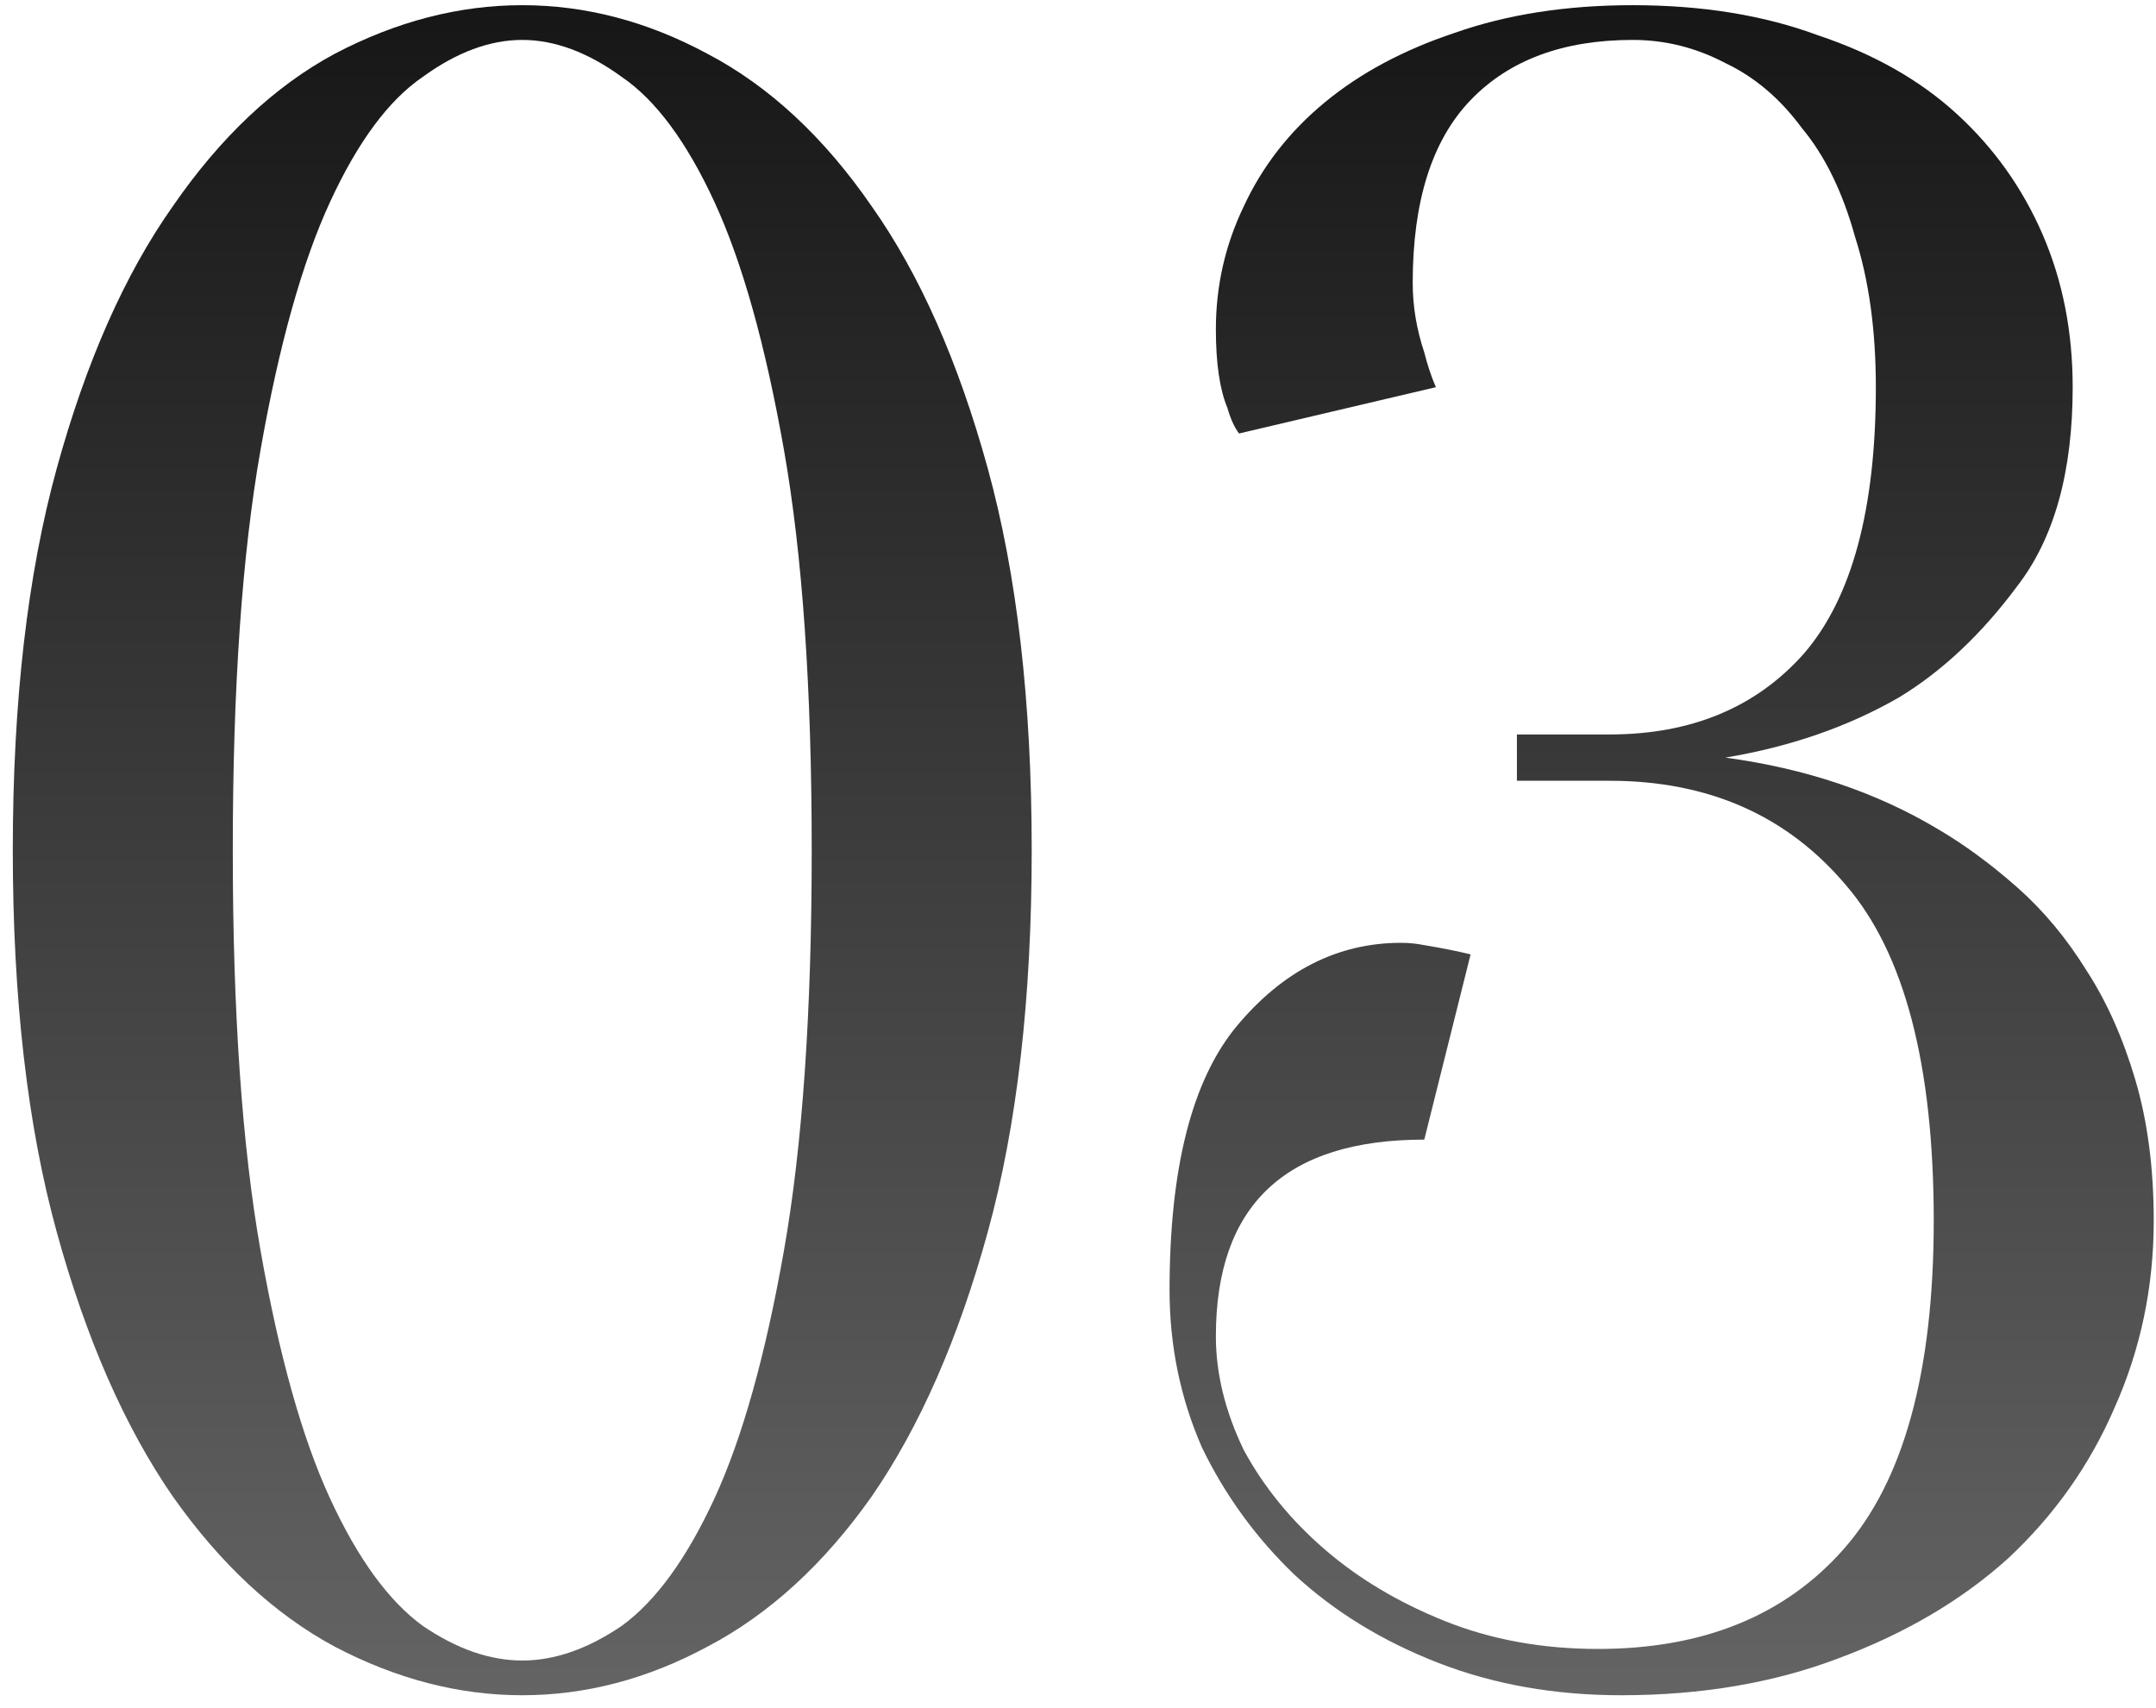
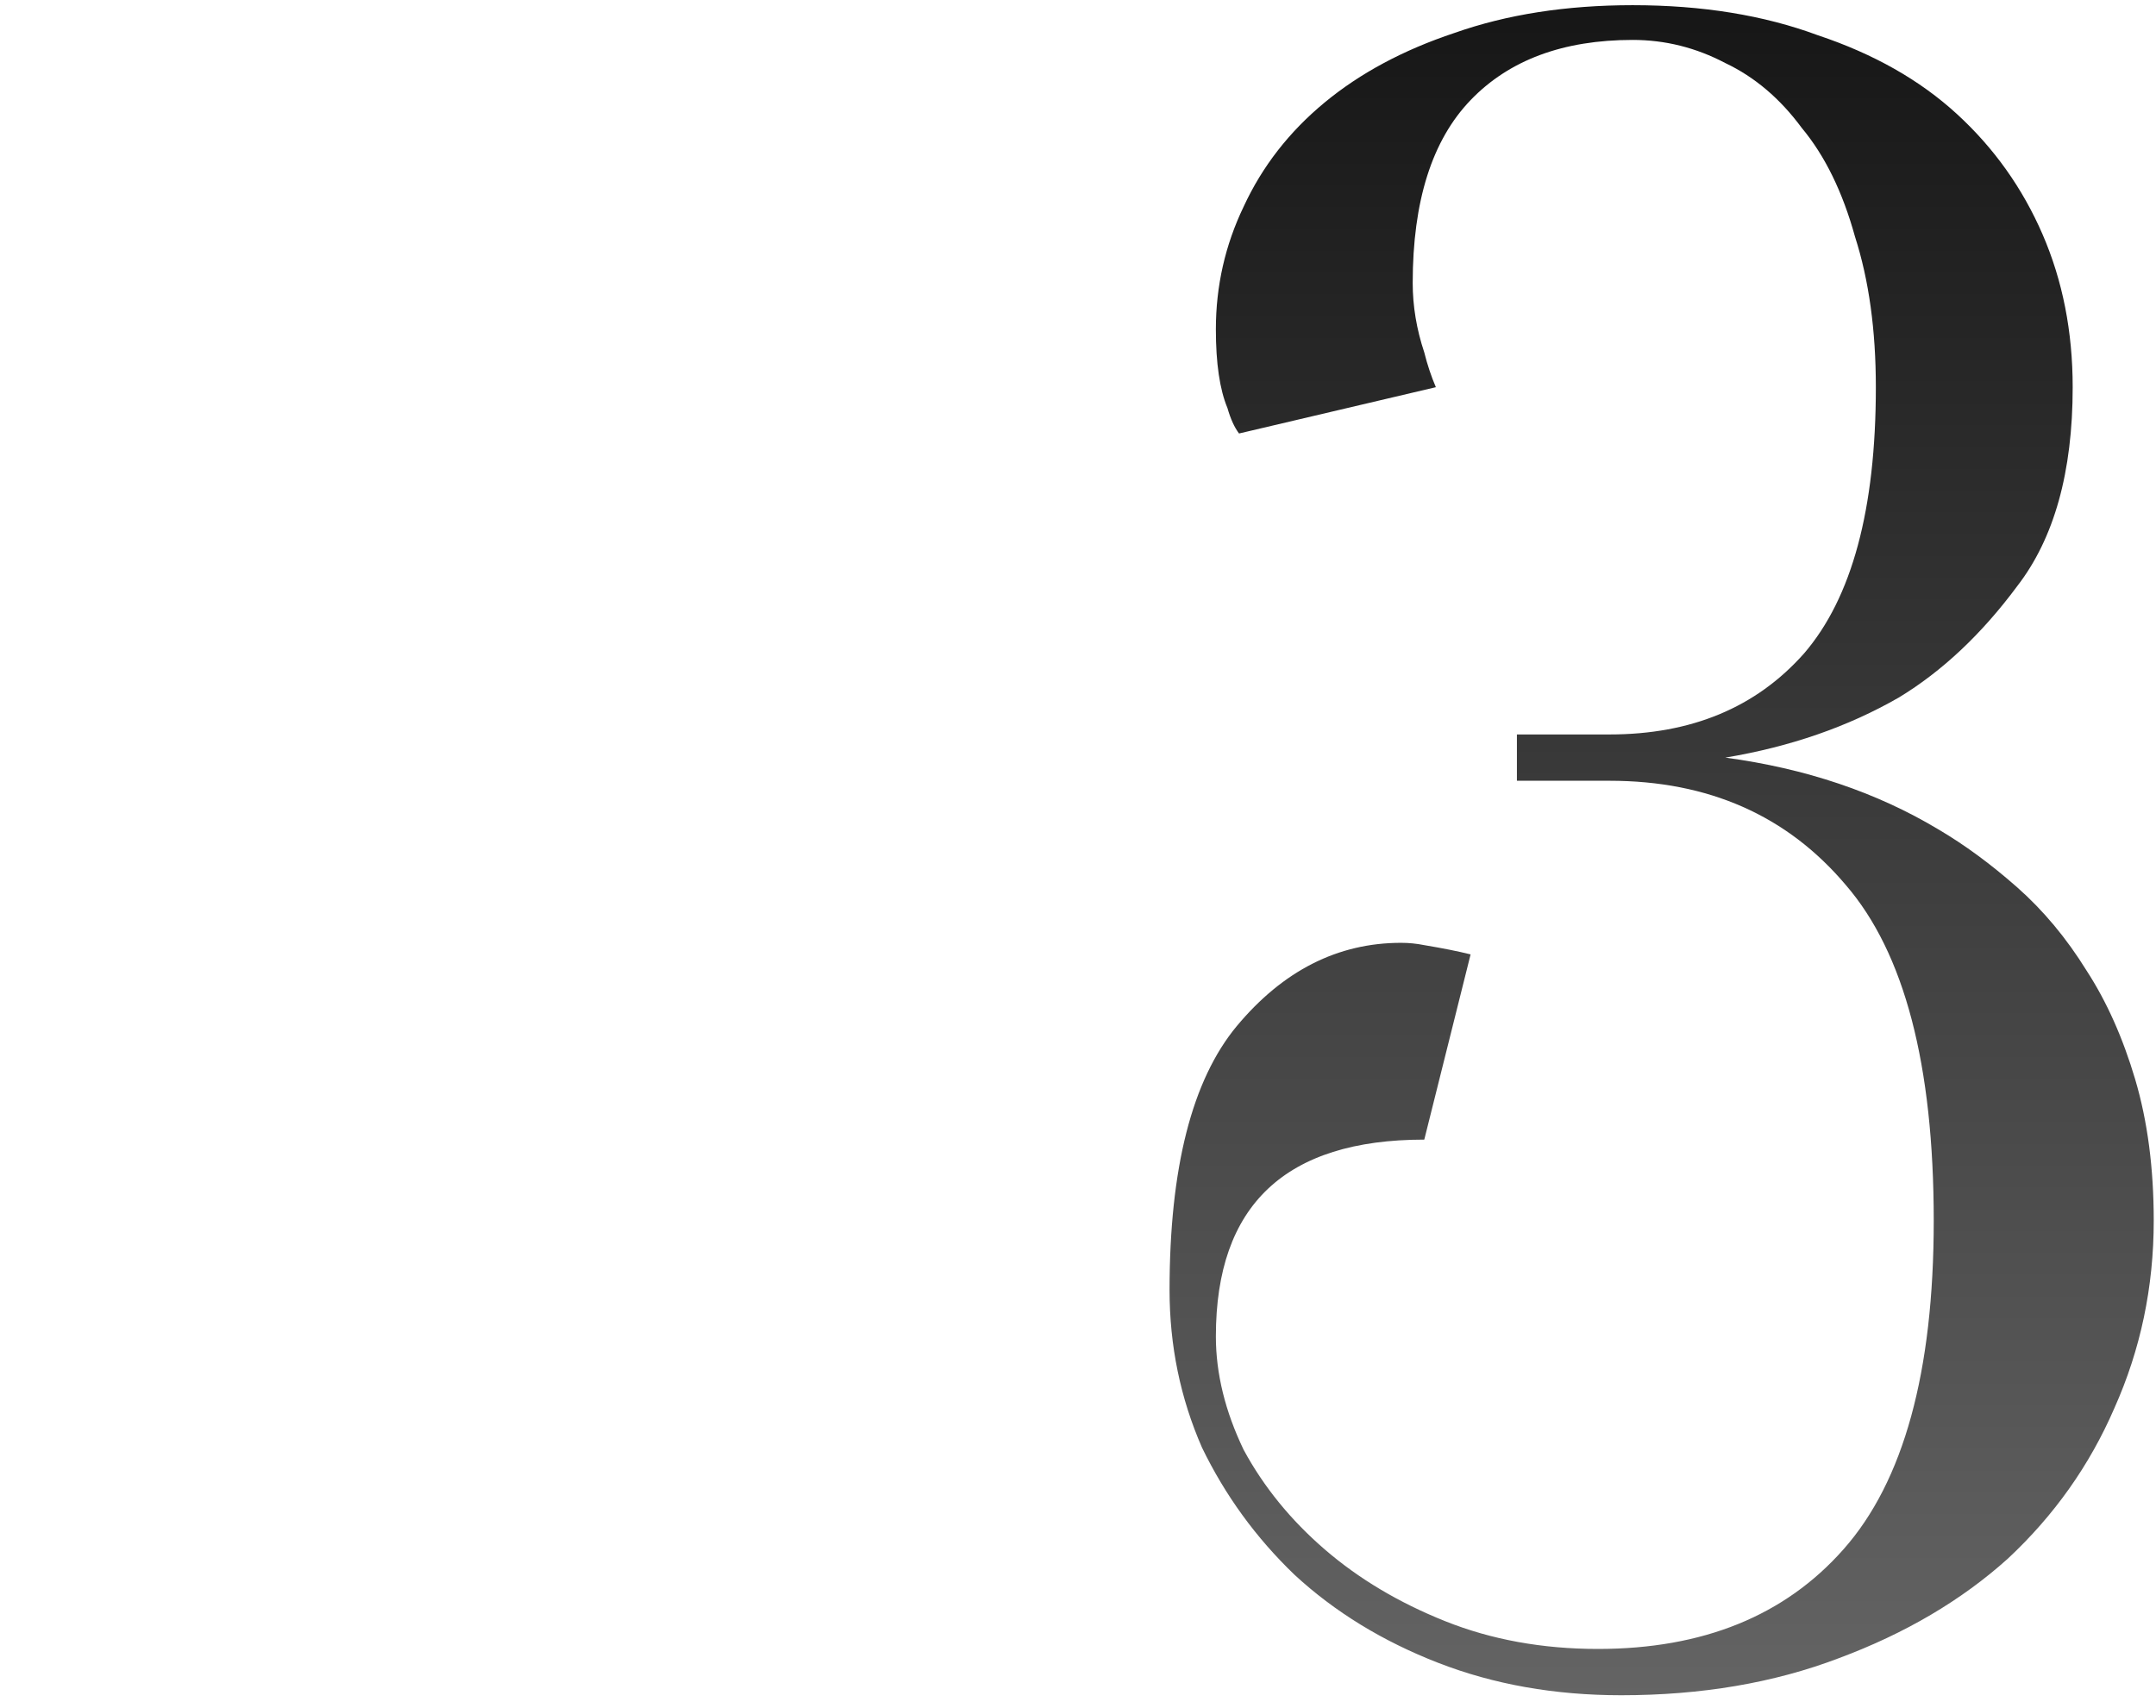
<svg xmlns="http://www.w3.org/2000/svg" width="135" height="107" viewBox="0 0 135 107" fill="none">
-   <path d="M50.826 53.25C50.826 43.1 50.246 34.738 49.086 28.165C47.926 21.592 46.476 16.42 44.736 12.65C42.996 8.88 41.062 6.27 38.936 4.82C36.809 3.273 34.731 2.5 32.701 2.5C30.671 2.5 28.592 3.273 26.466 4.82C24.339 6.27 22.406 8.88 20.666 12.65C18.926 16.42 17.476 21.592 16.316 28.165C15.156 34.738 14.576 43.1 14.576 53.25C14.576 63.4 15.156 71.762 16.316 78.335C17.476 84.908 18.926 90.08 20.666 93.85C22.406 97.62 24.339 100.278 26.466 101.825C28.592 103.275 30.671 104 32.701 104C34.731 104 36.809 103.275 38.936 101.825C41.062 100.278 42.996 97.62 44.736 93.85C46.476 90.08 47.926 84.908 49.086 78.335C50.246 71.762 50.826 63.4 50.826 53.25ZM64.601 53.25C64.601 62.53 63.682 70.505 61.846 77.175C60.009 83.845 57.593 89.355 54.596 93.705C51.599 97.958 48.167 101.1 44.301 103.13C40.531 105.16 36.664 106.175 32.701 106.175C28.738 106.175 24.822 105.16 20.956 103.13C17.186 101.1 13.802 97.958 10.806 93.705C7.809 89.355 5.392 83.845 3.556 77.175C1.719 70.505 0.801 62.53 0.801 53.25C0.801 43.97 1.719 35.995 3.556 29.325C5.392 22.655 7.809 17.193 10.806 12.94C13.802 8.59 17.186 5.4 20.956 3.37C24.822 1.34 28.738 0.325 32.701 0.325C36.664 0.325 40.531 1.34 44.301 3.37C48.167 5.4 51.599 8.59 54.596 12.94C57.593 17.193 60.009 22.655 61.846 29.325C63.682 35.995 64.601 43.97 64.601 53.25Z" fill="url(#paint0_linear_2122_27)" />
  <path d="M102.233 2.5C97.883 2.5 94.499 3.757 92.083 6.27C89.666 8.783 88.458 12.602 88.458 17.725C88.458 19.175 88.7 20.625 89.183 22.075C89.376 22.848 89.618 23.573 89.908 24.25L77.583 27.15C77.293 26.763 77.051 26.232 76.858 25.555C76.374 24.395 76.133 22.752 76.133 20.625C76.133 17.918 76.713 15.357 77.873 12.94C79.033 10.427 80.725 8.252 82.948 6.415C85.171 4.578 87.878 3.128 91.068 2.065C94.355 0.905 98.076 0.325 102.233 0.325C106.583 0.325 110.449 0.953 113.833 2.21C117.313 3.37 120.213 5.013 122.533 7.14C124.853 9.267 126.641 11.78 127.898 14.68C129.154 17.58 129.783 20.77 129.783 24.25C129.783 29.567 128.623 33.723 126.303 36.72C124.079 39.717 121.614 42.037 118.908 43.68C115.718 45.517 112.093 46.773 108.033 47.45C113.059 48.127 117.506 49.625 121.373 51.945C123.016 52.912 124.659 54.12 126.303 55.57C127.946 57.02 129.396 58.76 130.653 60.79C131.909 62.723 132.924 64.995 133.698 67.605C134.471 70.215 134.858 73.163 134.858 76.45C134.858 80.607 134.036 84.522 132.393 88.195C130.846 91.772 128.623 94.913 125.723 97.62C122.823 100.23 119.294 102.308 115.138 103.855C111.078 105.402 106.534 106.175 101.508 106.175C97.351 106.175 93.533 105.498 90.053 104.145C86.573 102.792 83.576 100.955 81.063 98.635C78.646 96.315 76.713 93.657 75.263 90.66C73.909 87.567 73.233 84.28 73.233 80.8C73.233 73.163 74.635 67.653 77.438 64.27C80.338 60.79 83.769 59.05 87.733 59.05C88.216 59.05 88.7 59.098 89.183 59.195C89.763 59.292 90.294 59.388 90.778 59.485C91.261 59.582 91.696 59.678 92.083 59.775L89.183 71.375C80.483 71.375 76.133 75.483 76.133 83.7C76.133 86.02 76.713 88.388 77.873 90.805C79.129 93.125 80.821 95.203 82.948 97.04C85.075 98.877 87.588 100.375 90.488 101.535C93.388 102.695 96.578 103.275 100.058 103.275C106.631 103.275 111.754 101.197 115.428 97.04C119.198 92.787 121.083 85.923 121.083 76.45C121.083 66.687 119.246 59.678 115.573 55.425C111.899 51.075 106.969 48.9 100.783 48.9H94.983V46H100.783C105.906 46 109.966 44.308 112.963 40.925C115.959 37.445 117.458 31.887 117.458 24.25C117.458 20.673 117.023 17.532 116.153 14.825C115.379 12.022 114.268 9.75 112.818 8.01C111.464 6.173 109.869 4.82 108.033 3.95C106.196 2.983 104.263 2.5 102.233 2.5Z" fill="url(#paint1_linear_2122_27)" />
  <defs>
    <linearGradient id="paint0_linear_2122_27" x1="67.5" y1="-30" x2="67.5" y2="146" gradientUnits="userSpaceOnUse">
      <stop />
      <stop offset="1" stop-color="#818181" />
    </linearGradient>
    <linearGradient id="paint1_linear_2122_27" x1="67.5" y1="-30" x2="67.5" y2="146" gradientUnits="userSpaceOnUse">
      <stop />
      <stop offset="1" stop-color="#818181" />
    </linearGradient>
  </defs>
</svg>